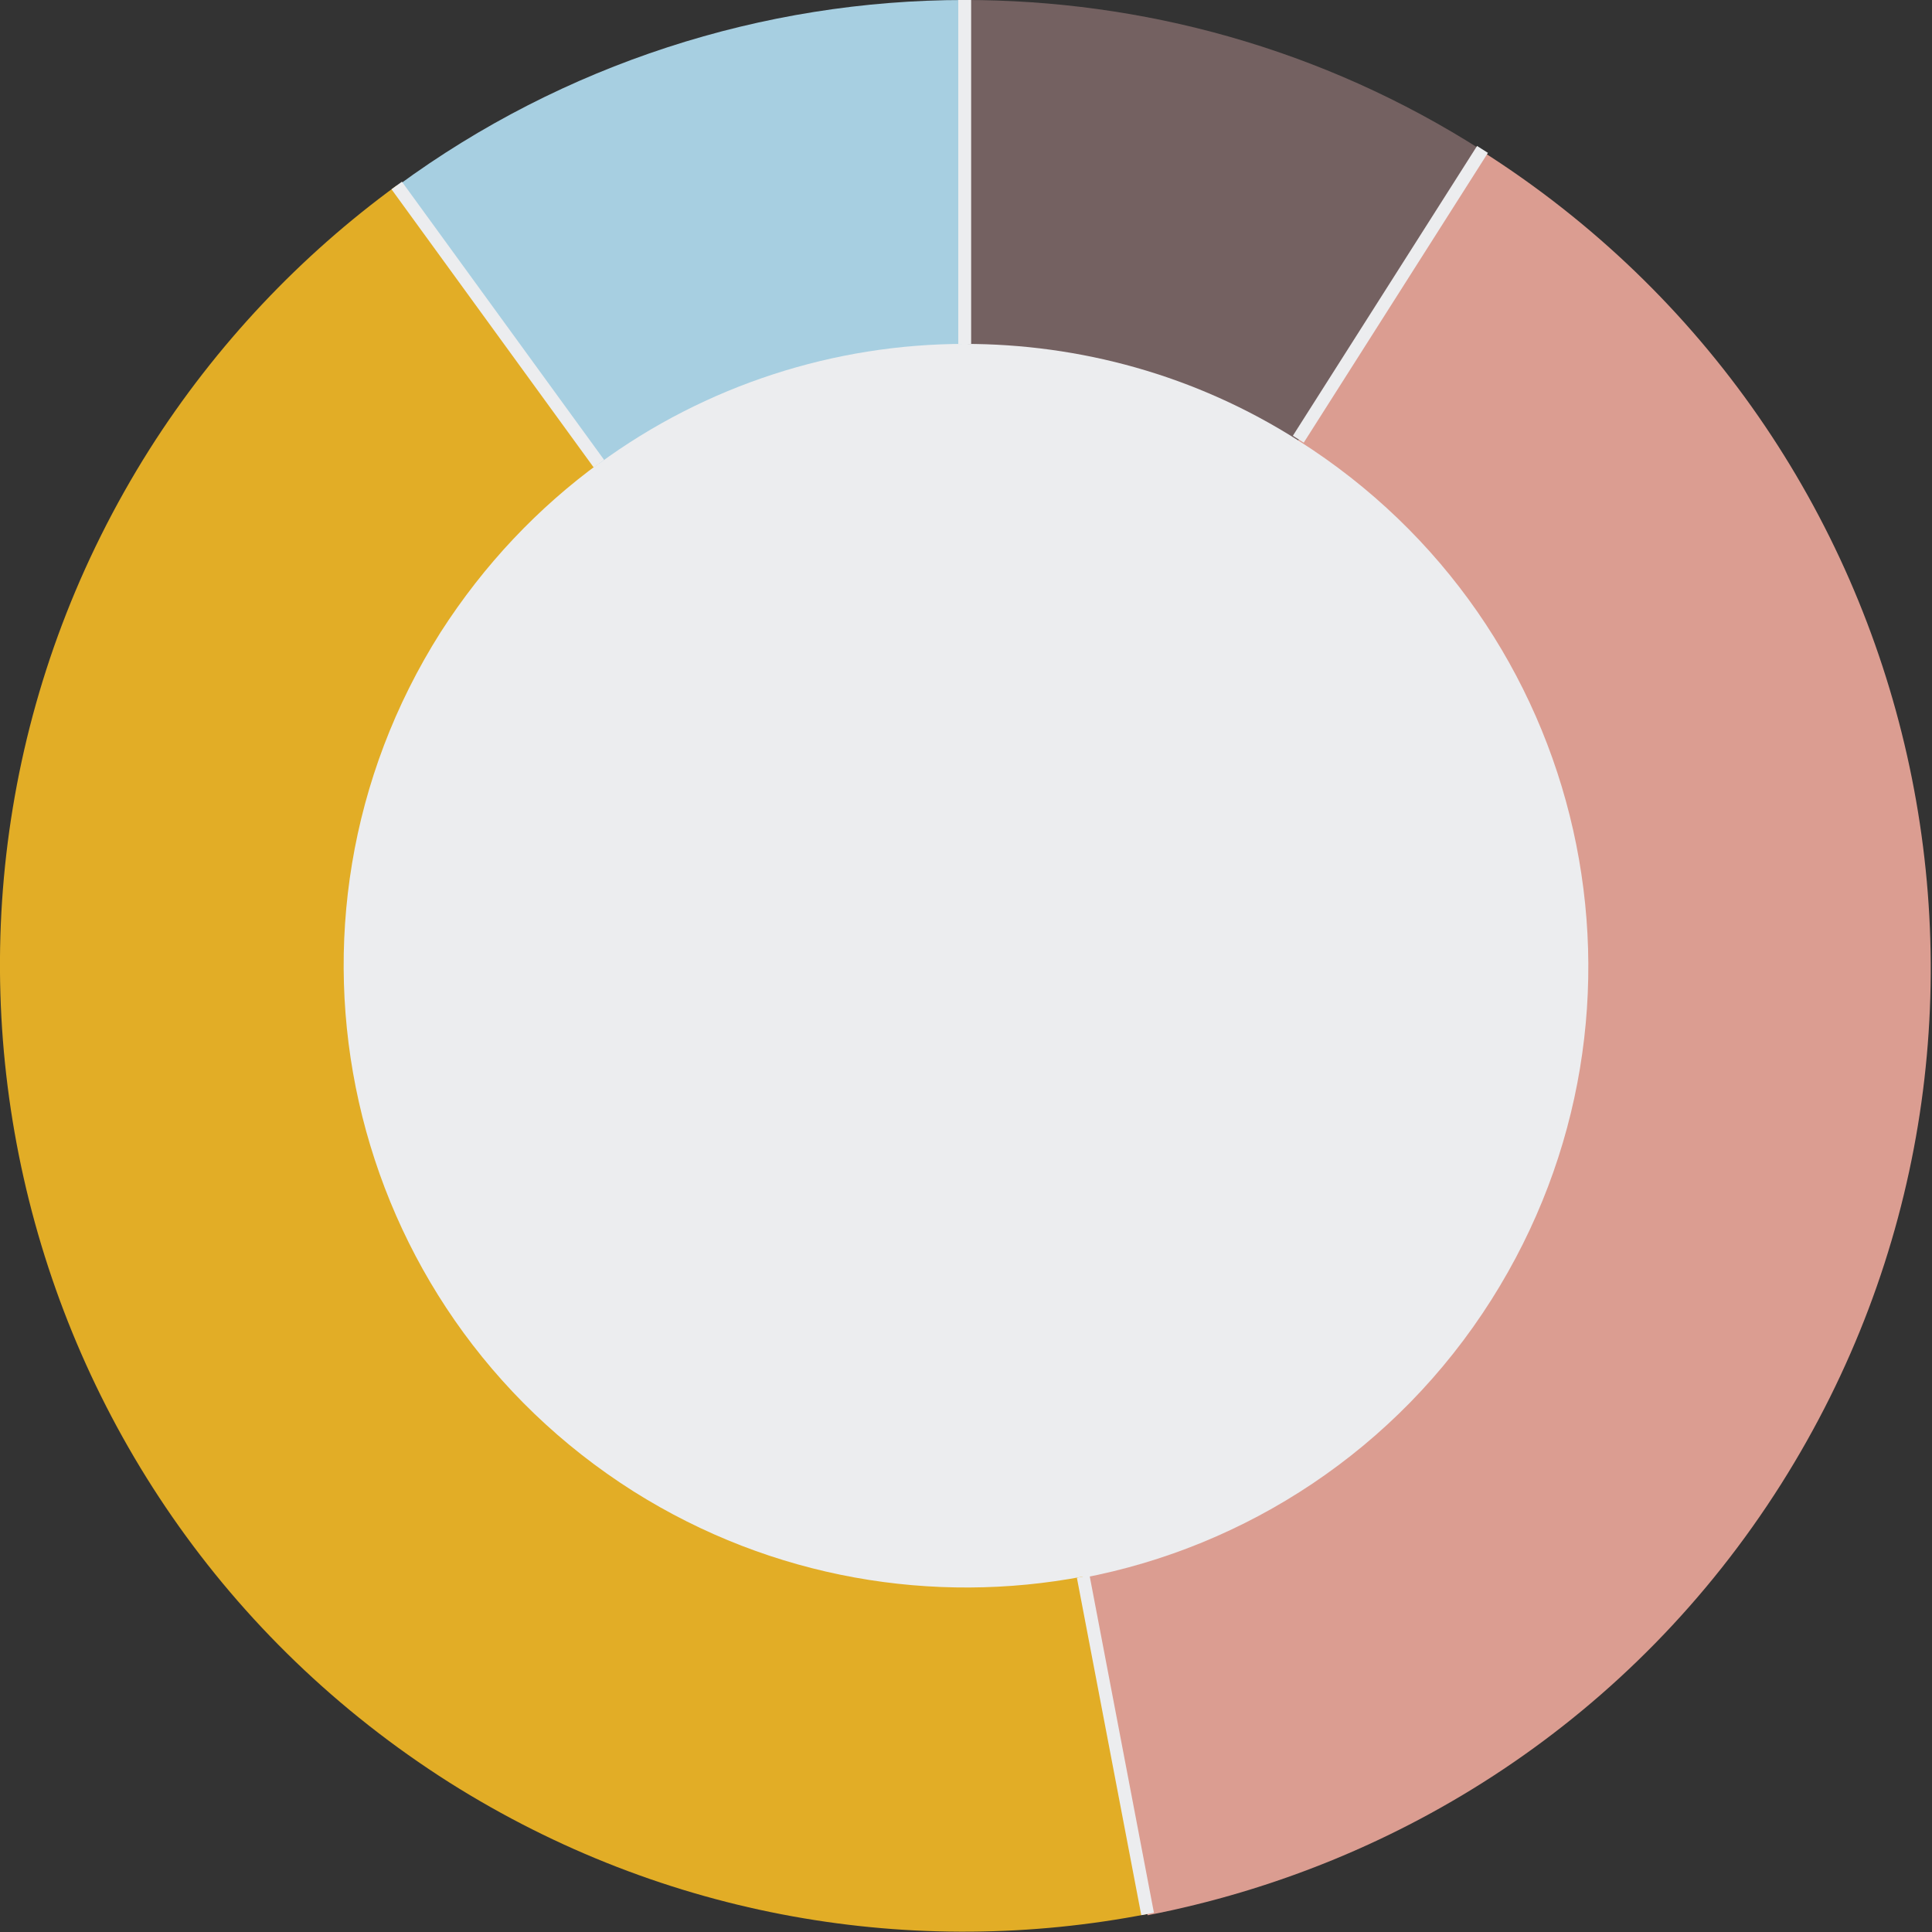
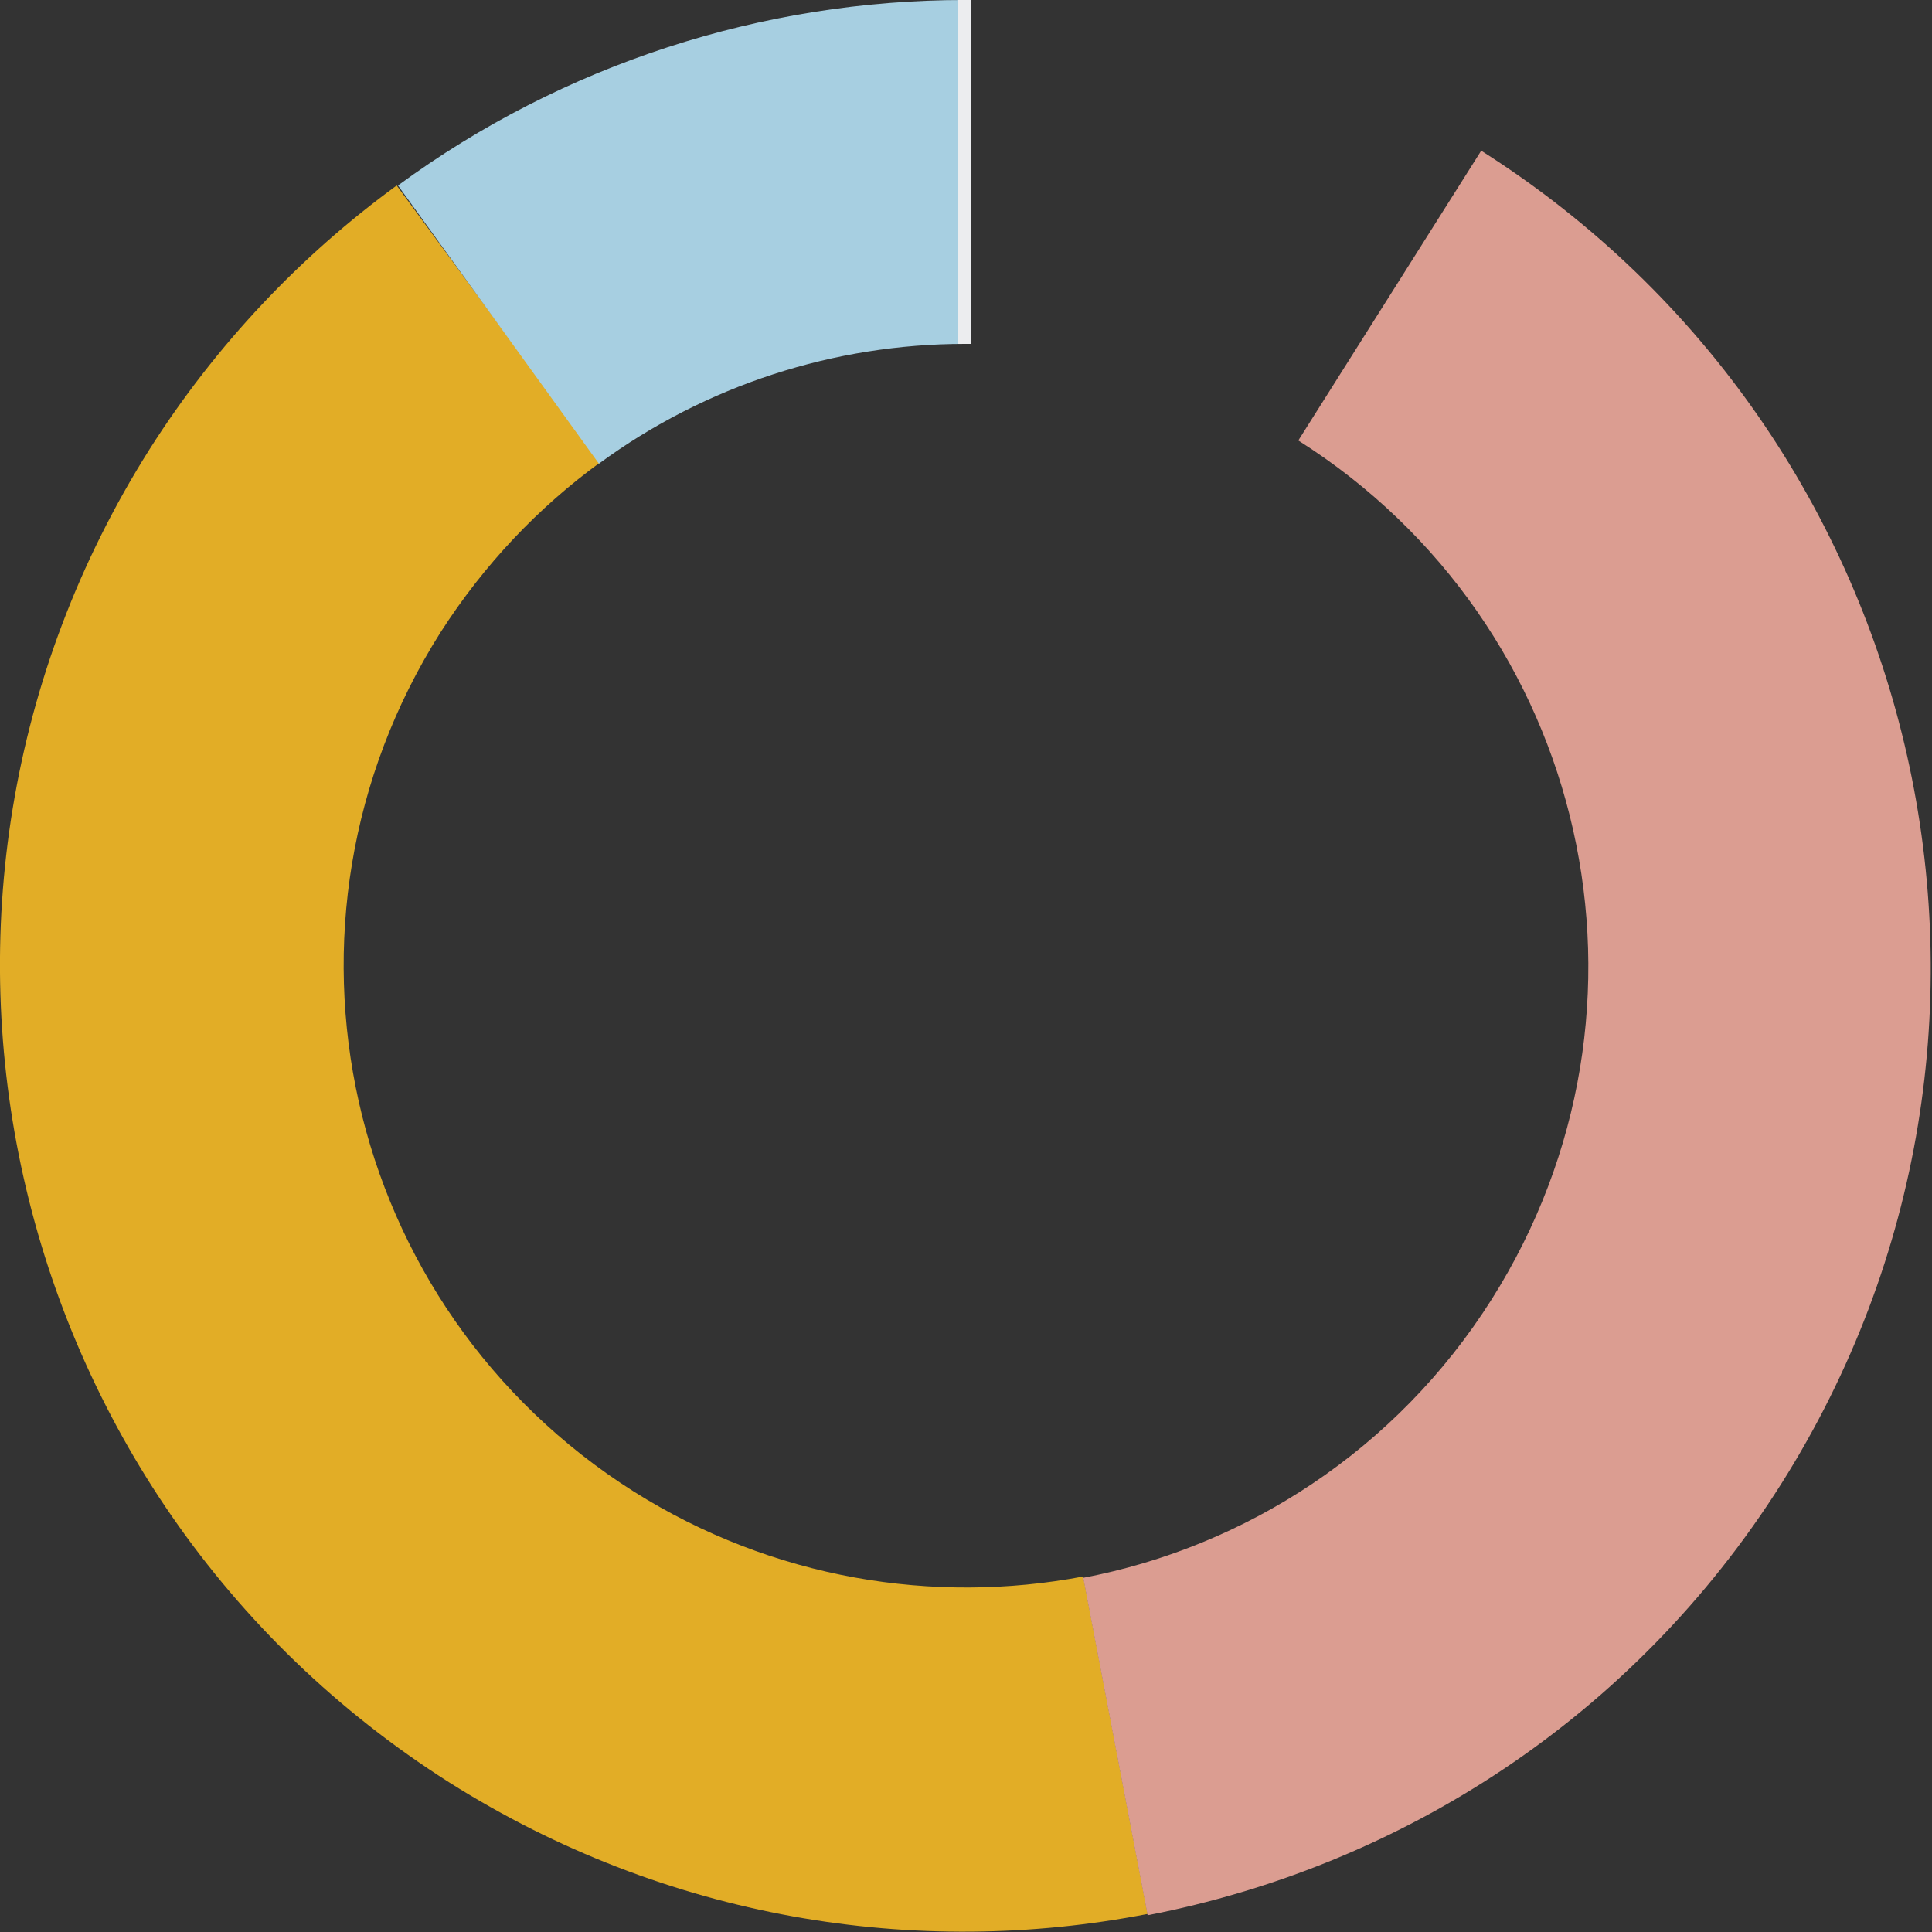
<svg xmlns="http://www.w3.org/2000/svg" version="1.1" id="Layer_1" x="0px" y="0px" viewBox="0 0 150 150" style="enable-background:new 0 0 150 150;" xml:space="preserve">
  <rect x="0" y="0" width="150" height="150" fill="#333333" stroke="none" />
  <style type="text/css">
	.st0{fill:#ECEDEF;}
	.st1{fill:#E2AD26;}
	.st2{fill:#A7CFE1;}
	.st3{fill:#DB9D91;}
	.st4{fill:#746161;}
	.st5{fill:#A7CFE1;stroke:#ECEDEF;stroke-miterlimit:10;}
	.st6{fill:#746161;stroke:#ECEDEF;stroke-miterlimit:10;}
</style>
-   <circle class="st0" cx="75" cy="75" r="54.3" />
  <path class="st1" d="M84.1,122.4c-11.6,2.2-24.1,0.2-34.9-6.6c-22.6-14.3-29.3-44.1-15-66.7c3.4-5.3,7.6-9.7,12.4-13.2L30.8,14.4  c-7.4,5.4-14,12.3-19.2,20.5c-22.1,35-11.7,81.3,23.3,103.5c16.8,10.6,36.2,13.7,54.2,10.2L84.1,122.4z" />
  <path class="st2" d="M74.9,26.7l0-26.7c-15.7,0-31.2,5-44,14.4L46.5,36C54.8,29.9,64.8,26.7,74.9,26.7z" />
  <path class="st3" d="M100.8,34.2c22.6,14.3,29.3,44.1,15,66.7c-7.4,11.7-19.1,19.2-31.7,21.6l5,26.2c19.6-3.8,37.7-15.3,49.2-33.5  c22.1-35,11.7-81.3-23.3-103.5c0,0,0,0,0,0L100.8,34.2C100.8,34.2,100.8,34.2,100.8,34.2z" />
-   <path class="st4" d="M100.8,34.2l14.3-22.5C102.6,3.7,88.6,0,74.9,0l0,26.7C83.8,26.7,92.8,29.1,100.8,34.2z" />
-   <path class="st5" d="M30.8,14.4L46.5,36" />
  <path class="st6" d="M74.9,0l0,26.7" />
-   <path class="st6" d="M115.1,11.6l-14.3,22.5" />
-   <path class="st6" d="M84.1,122.4l5,26.2" />
</svg>